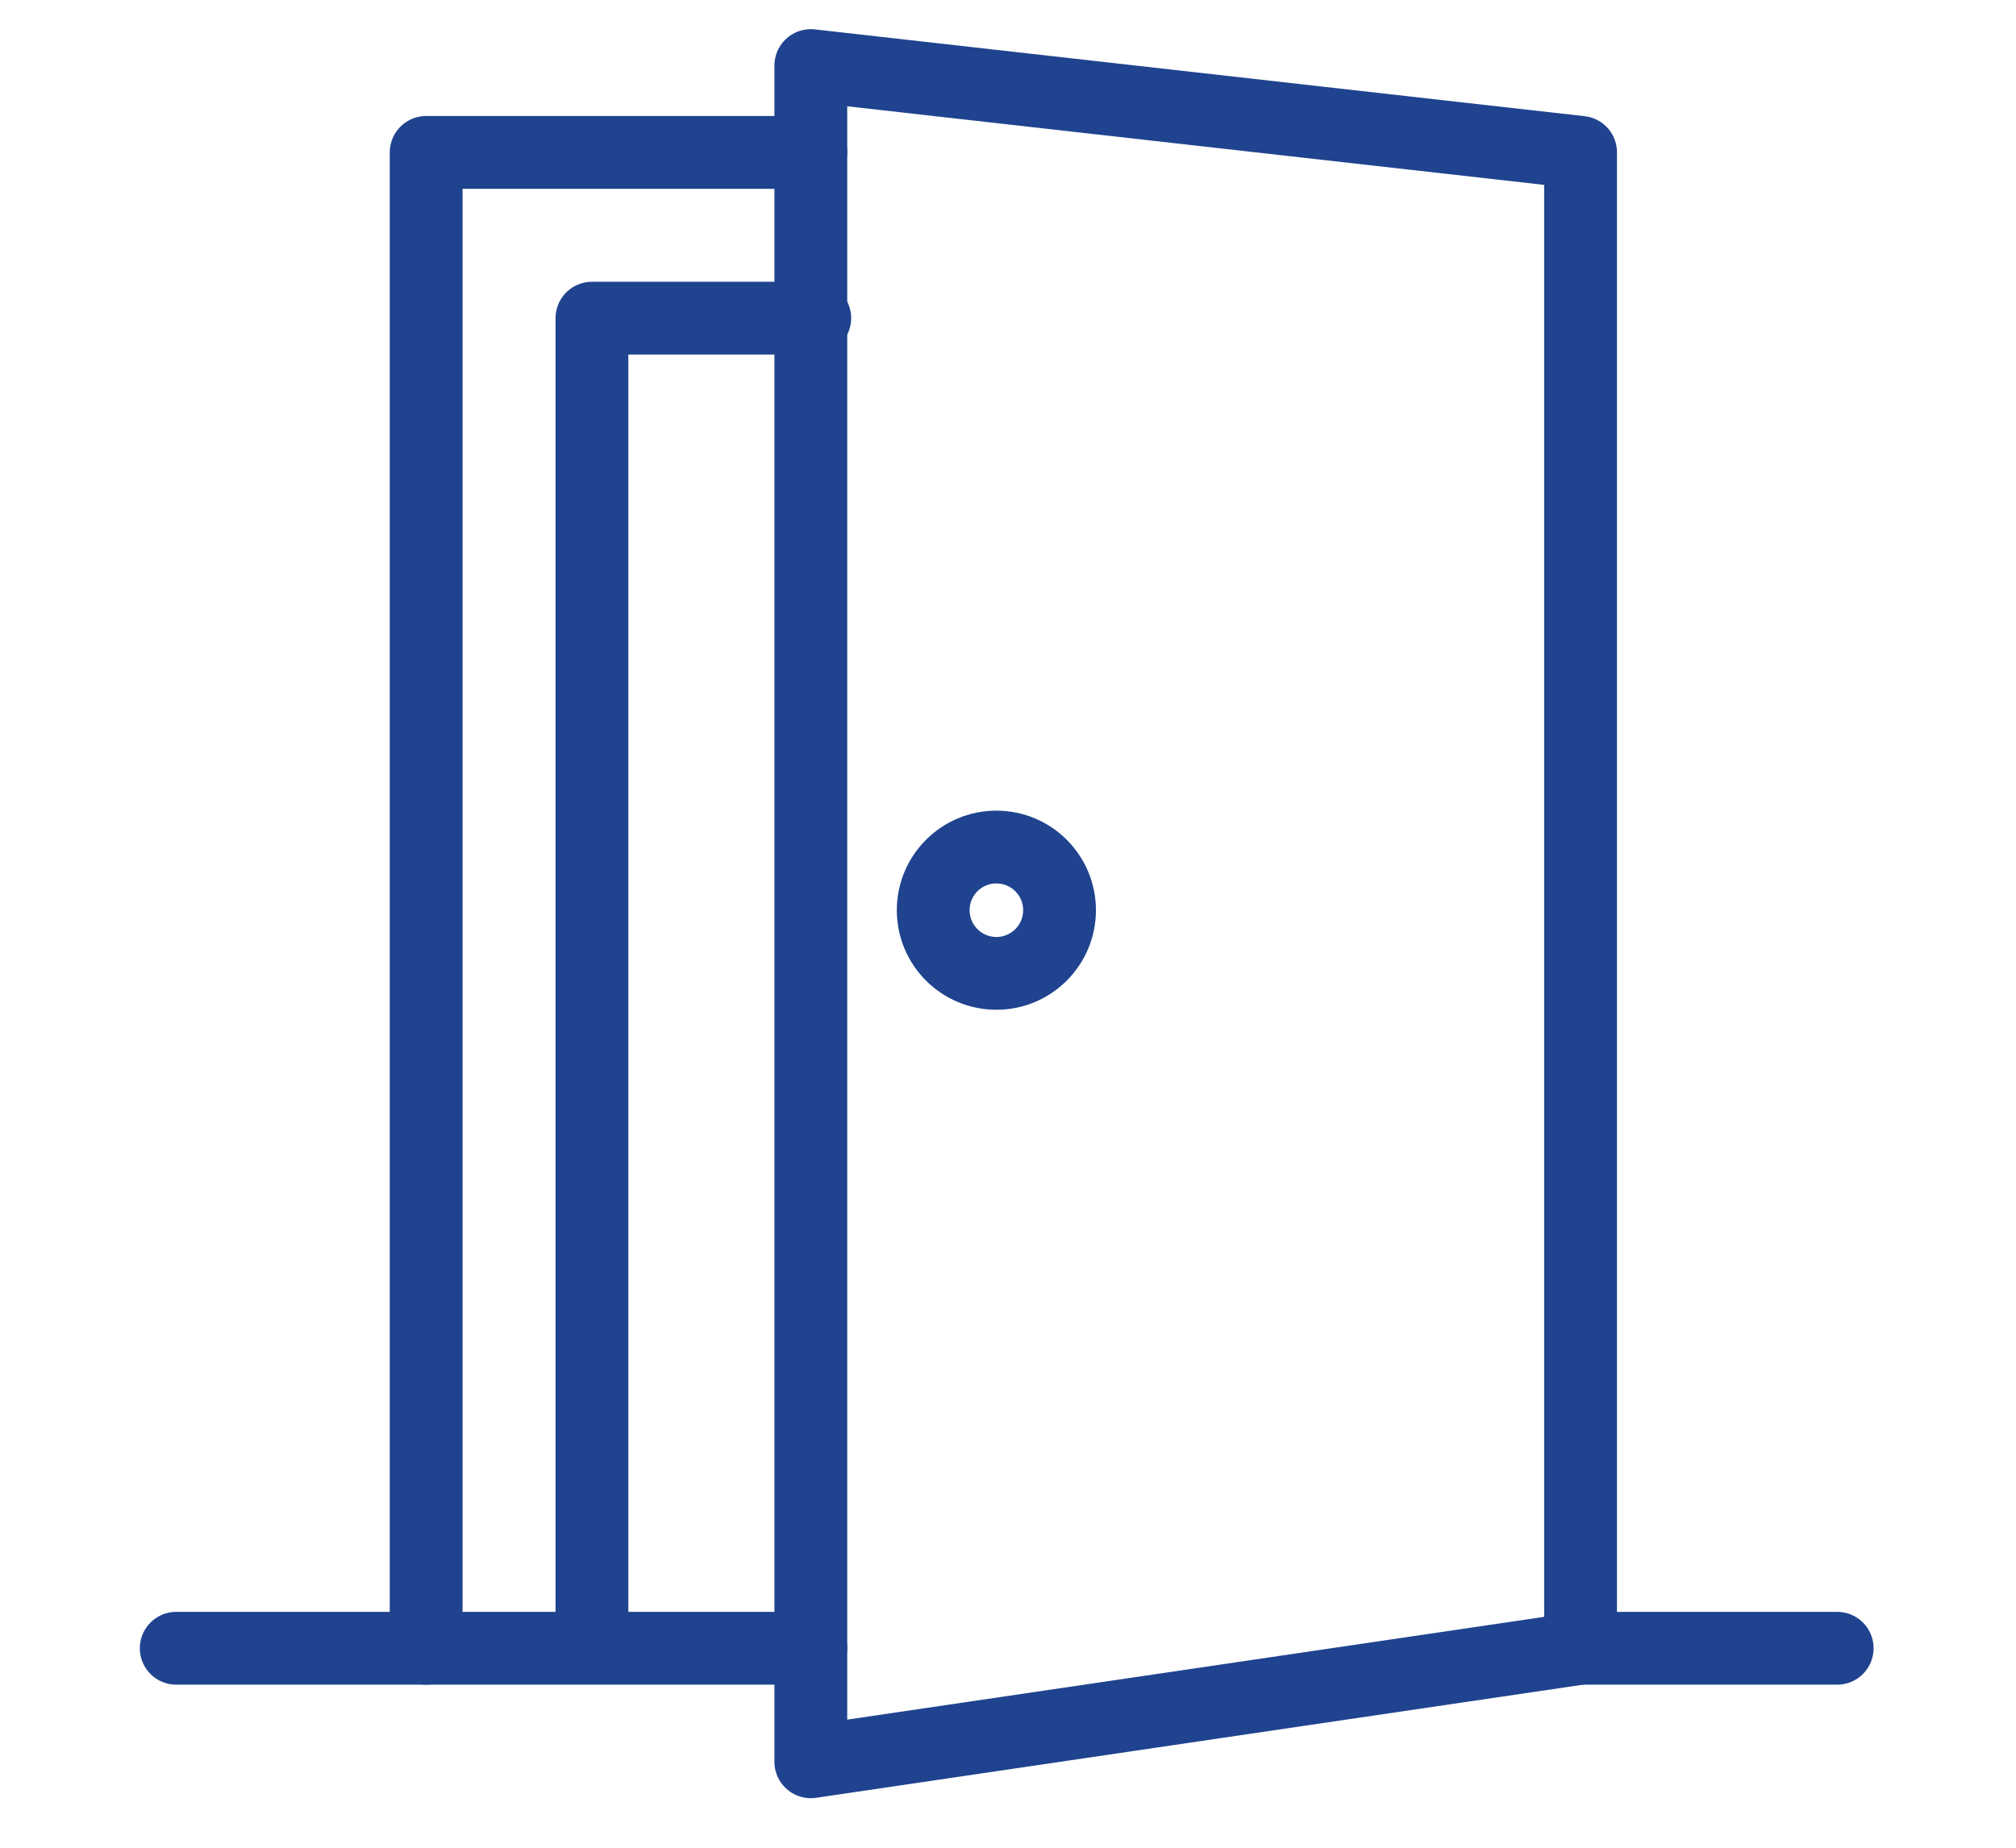
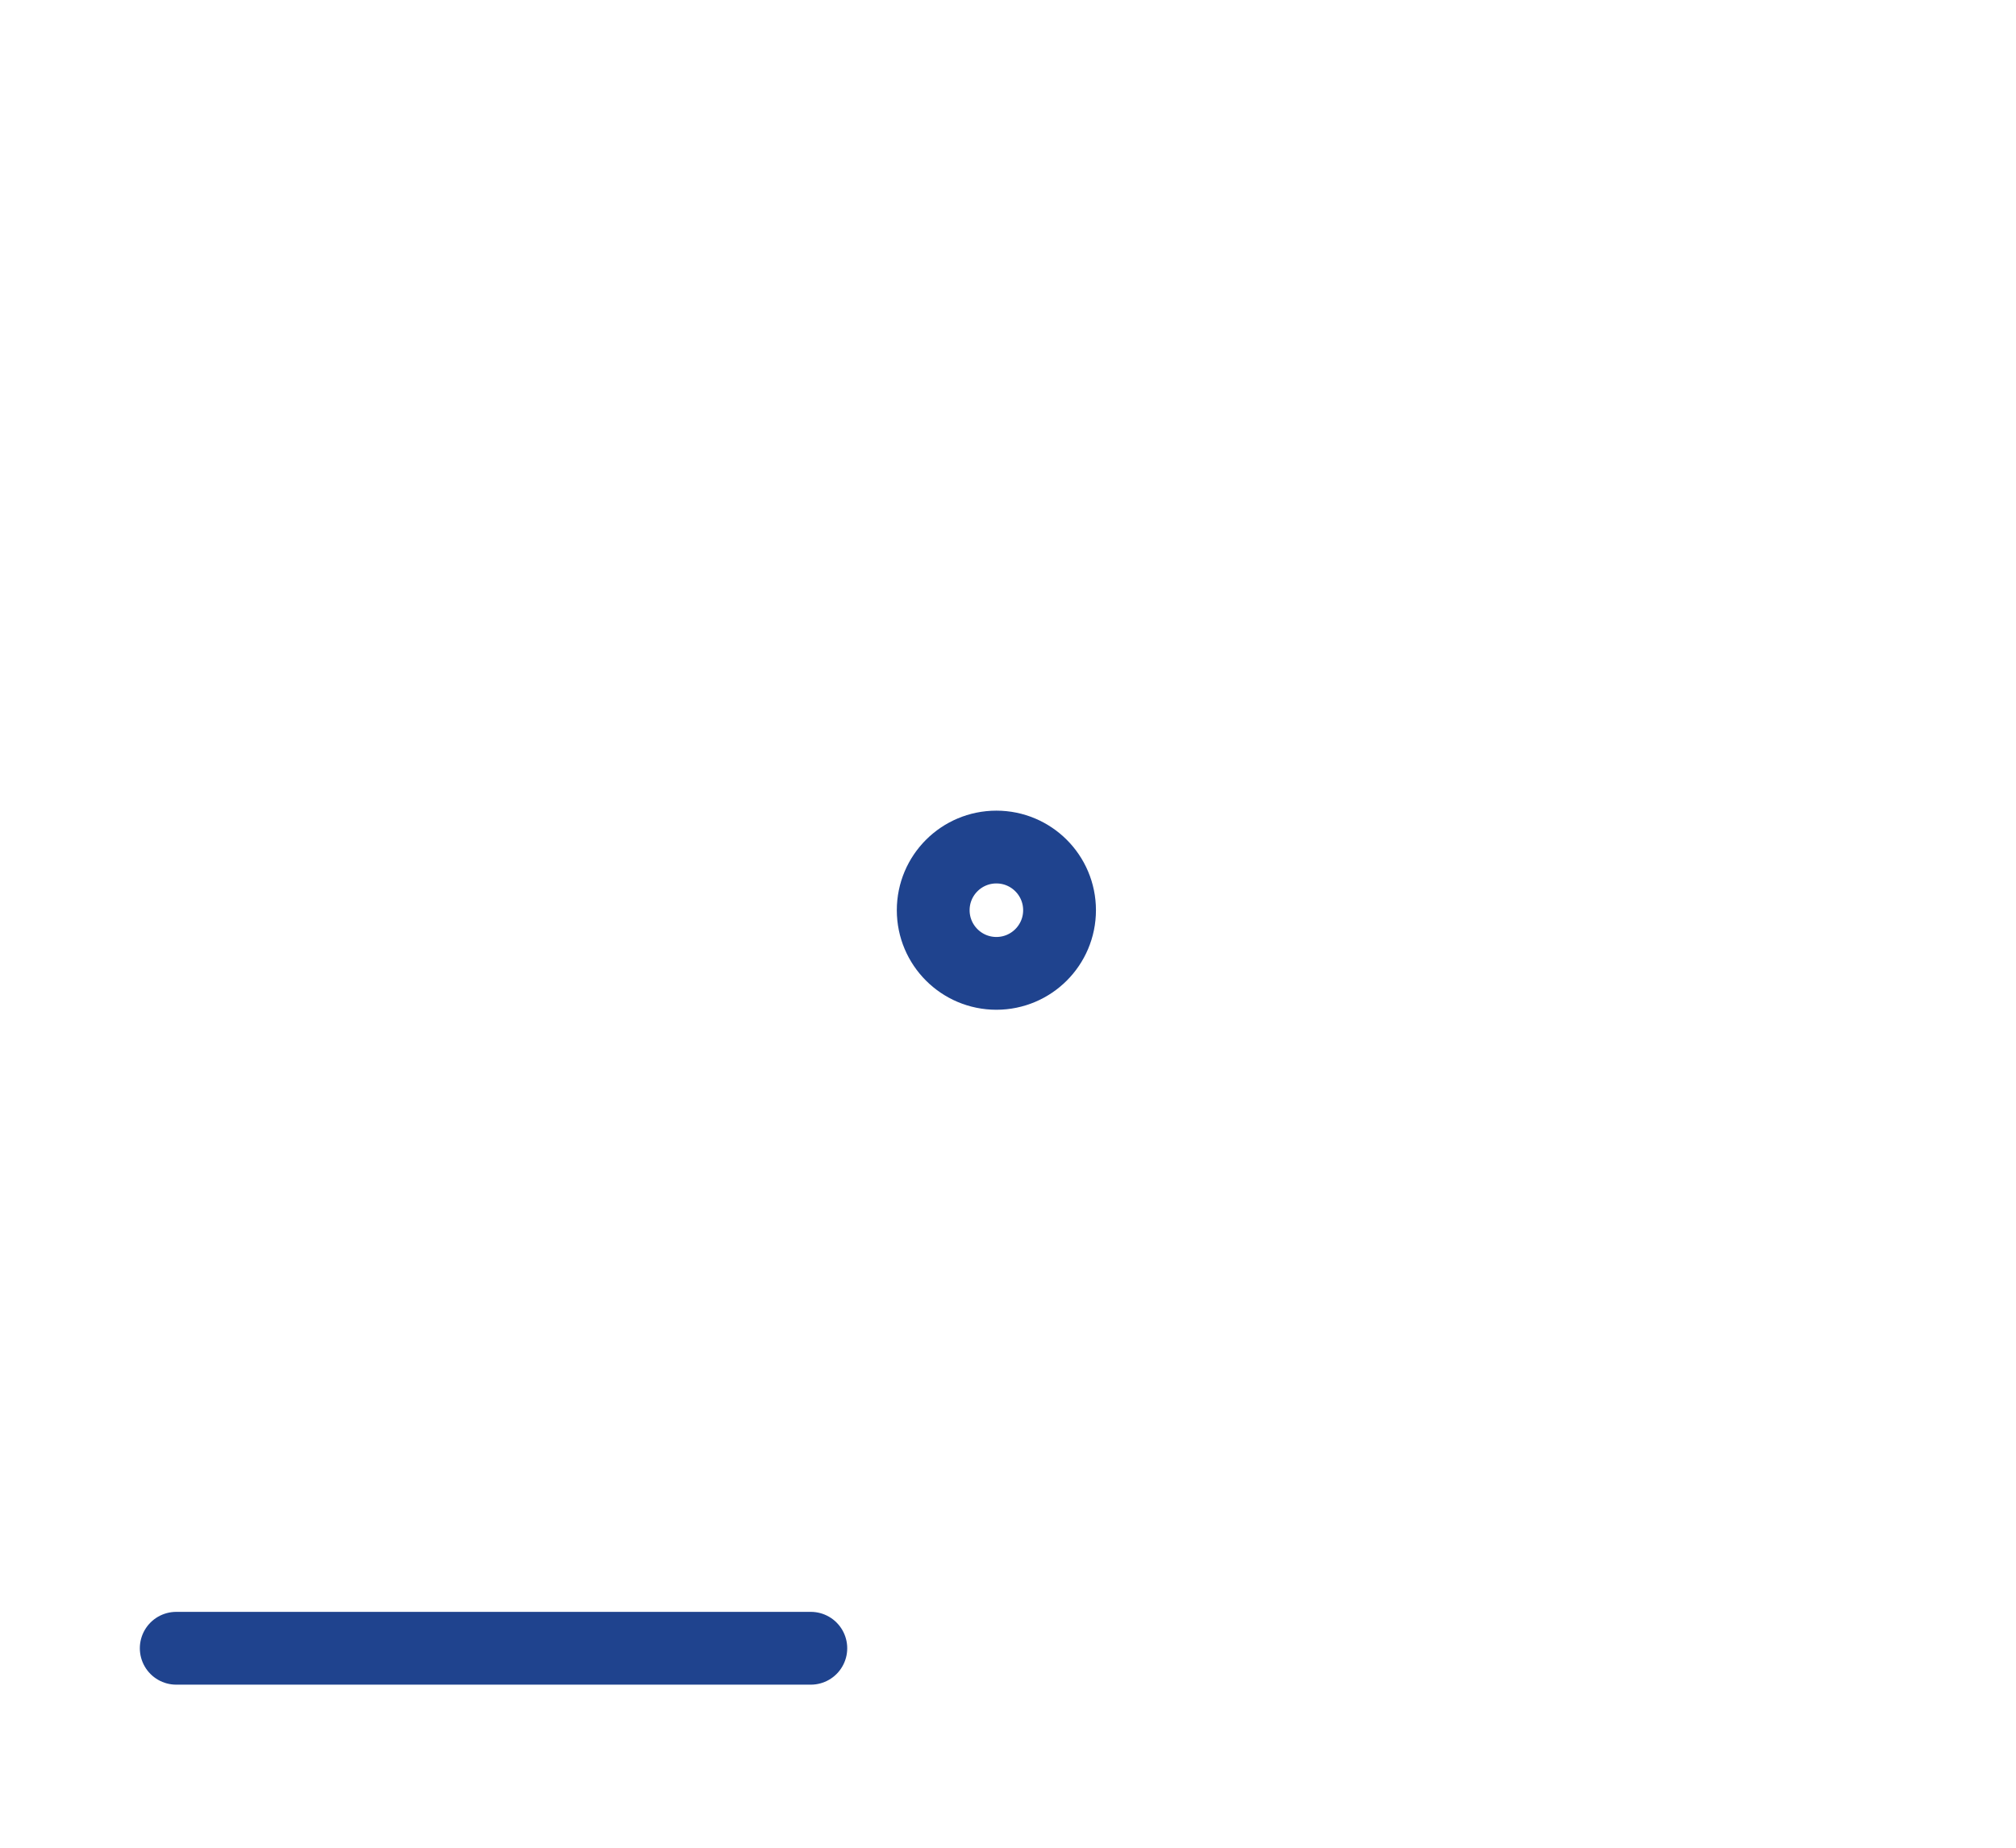
<svg xmlns="http://www.w3.org/2000/svg" width="72" height="66" viewBox="0 0 72 66">
  <defs>
    <clipPath id="clip-smooth-opration-usp">
      <rect width="72" height="66" />
    </clipPath>
  </defs>
  <g id="smooth-opration-usp" clip-path="url(#clip-smooth-opration-usp)">
    <g id="Group_6113" data-name="Group 6113" transform="translate(-503.117 -1755.933)">
      <line id="Line_2" data-name="Line 2" x1="22.664" transform="translate(509.411 1814.808)" fill="none" stroke="#1f438e" stroke-linecap="round" stroke-linejoin="round" stroke-width="2.6" />
-       <line id="Line_3" data-name="Line 3" x1="9.164" transform="translate(559.567 1814.808)" fill="none" stroke="#1f438e" stroke-linecap="round" stroke-linejoin="round" stroke-width="2.6" />
-       <path id="Path_7159" data-name="Path 7159" d="M33.155,65.932V12.5H46.893" transform="translate(485.182 1748.877)" fill="none" stroke="#1f438e" stroke-linecap="round" stroke-linejoin="round" stroke-width="2.6" />
-       <path id="Path_7160" data-name="Path 7160" d="M54.155,80.588V33.5h7.958" transform="translate(470.103 1733.798)" fill="none" stroke="#1f438e" stroke-linecap="round" stroke-linejoin="round" stroke-width="2.6" />
-       <path id="Path_7161" data-name="Path 7161" d="M109.371,4.6V58.033L81.88,62.088V1.5Z" transform="translate(450.195 1756.775)" fill="none" stroke="#1f438e" stroke-linecap="round" stroke-linejoin="round" stroke-width="2.6" />
      <circle id="Ellipse_11" data-name="Ellipse 11" cx="2.256" cy="2.256" r="2.256" transform="translate(536.446 1786.189)" fill="none" stroke="#1f438e" stroke-linecap="round" stroke-linejoin="round" stroke-width="2.6" />
    </g>
  </g>
</svg>